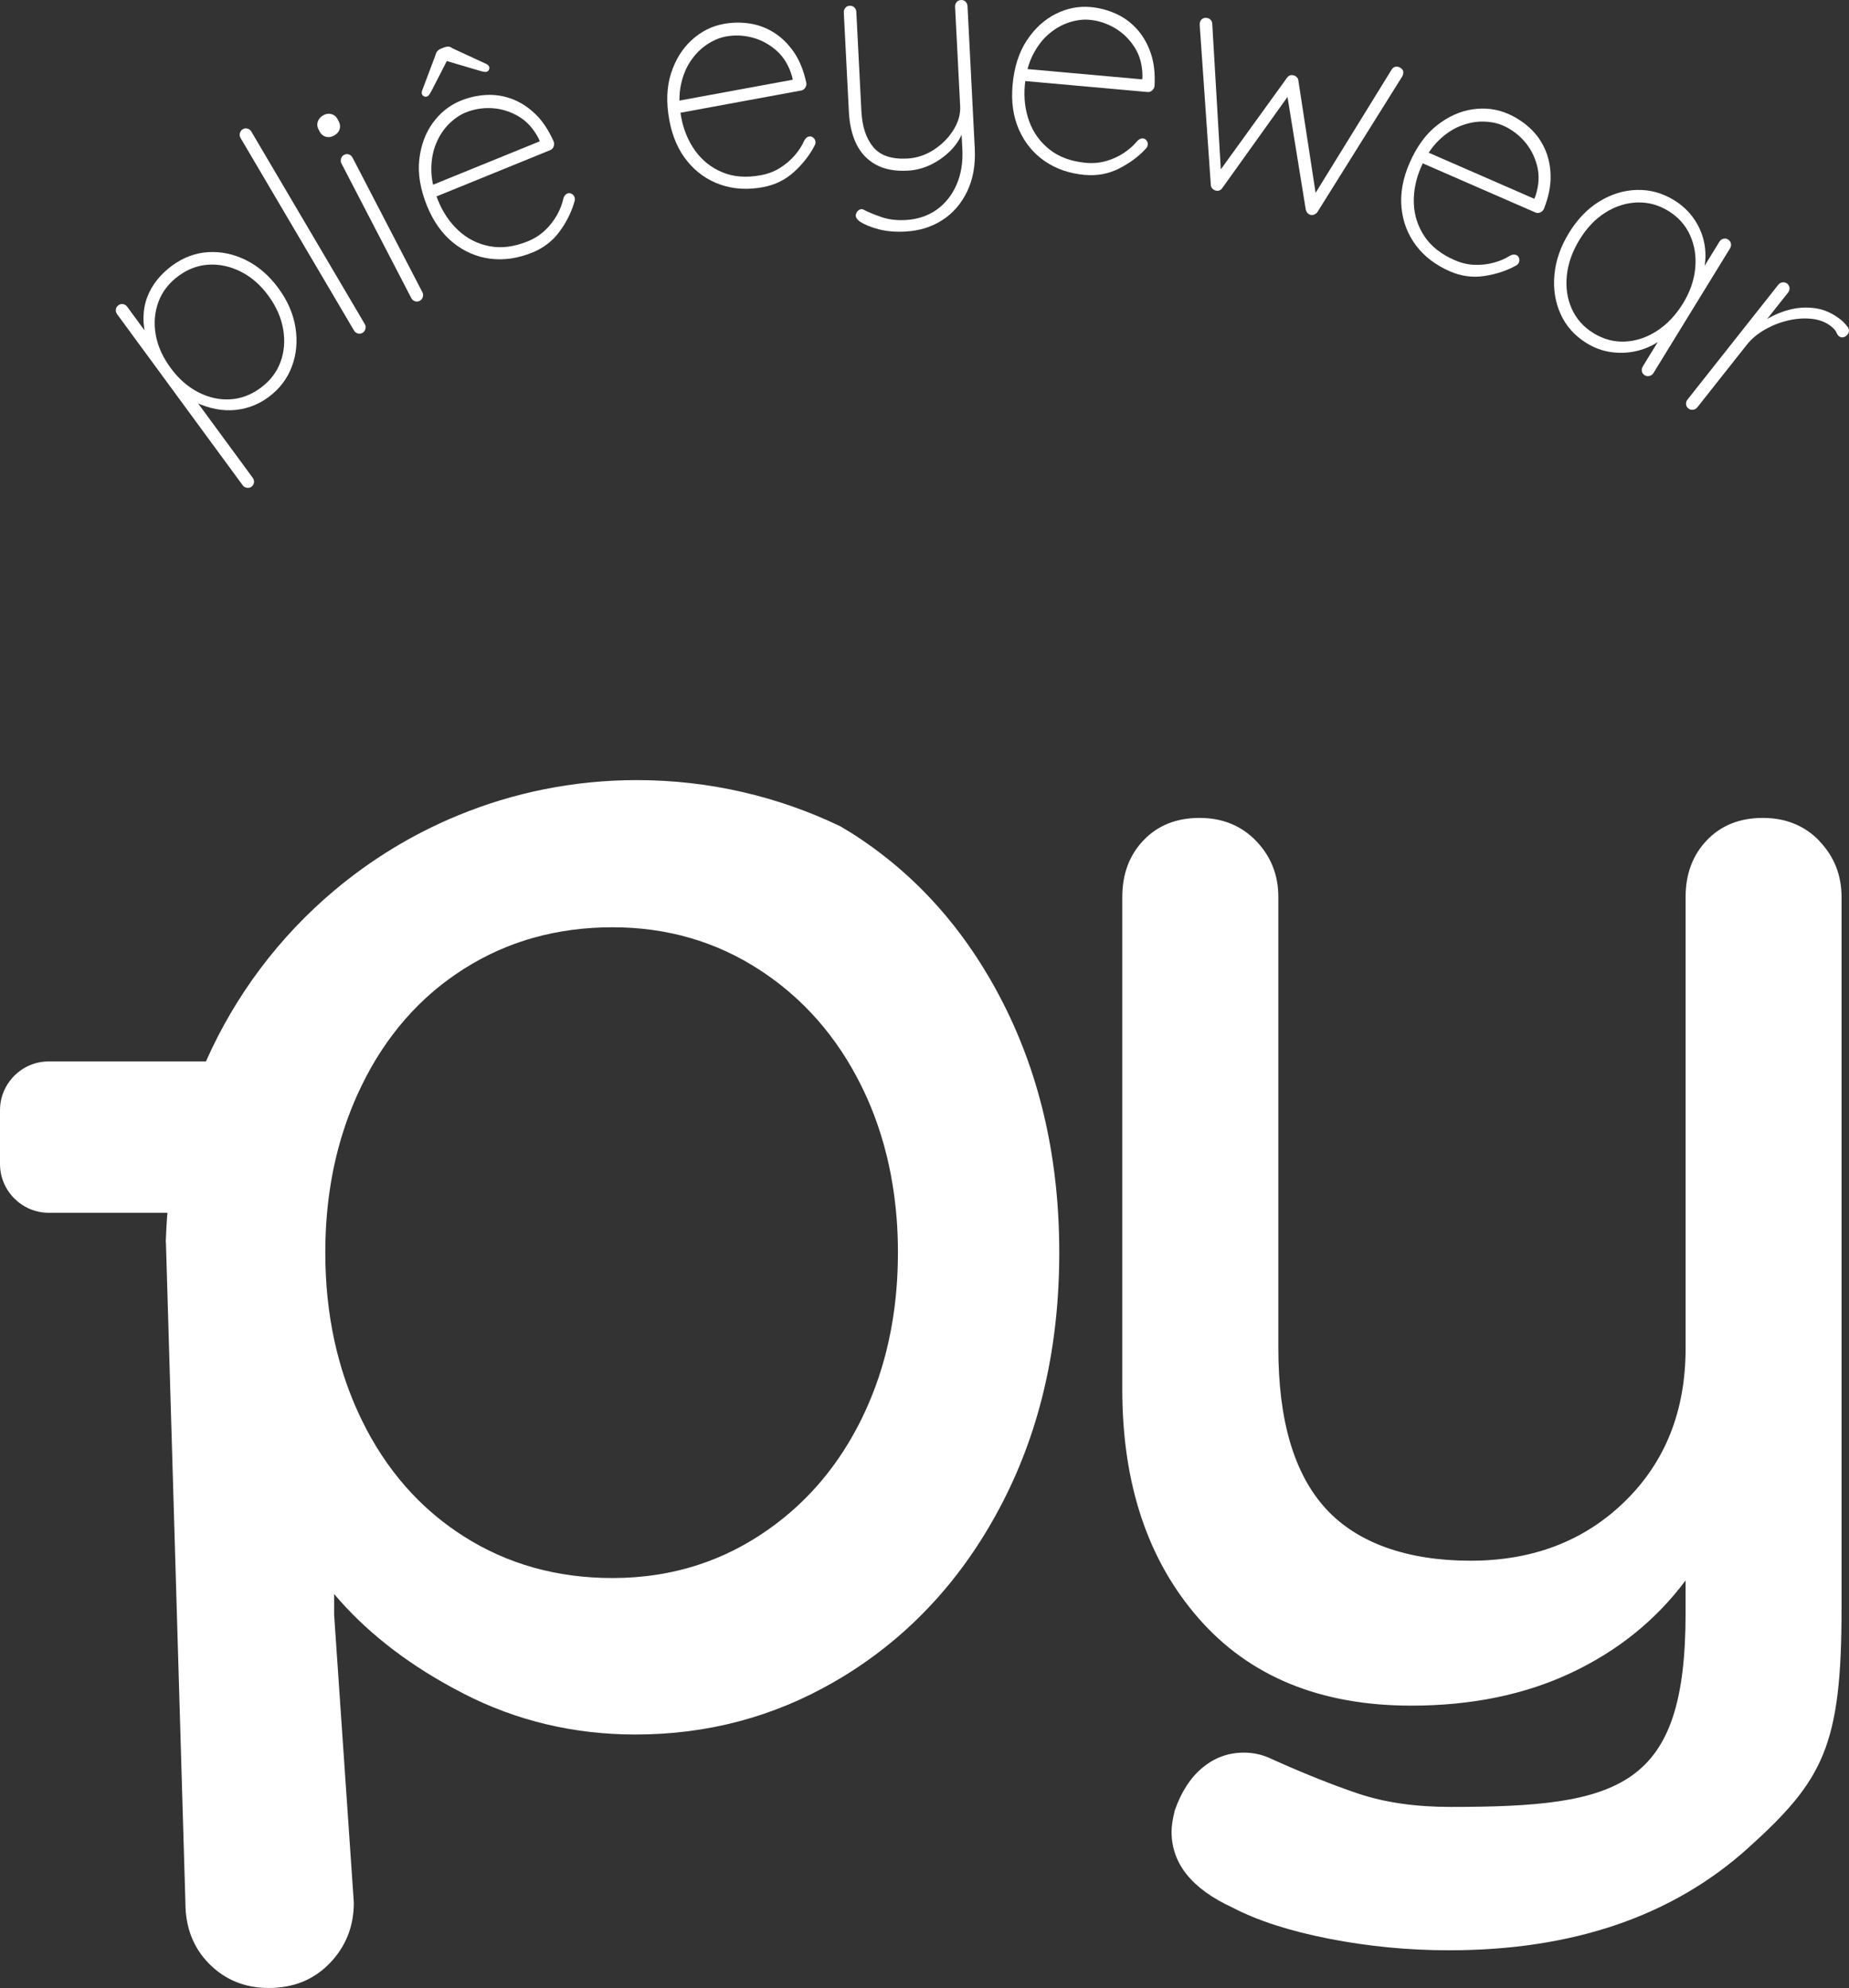
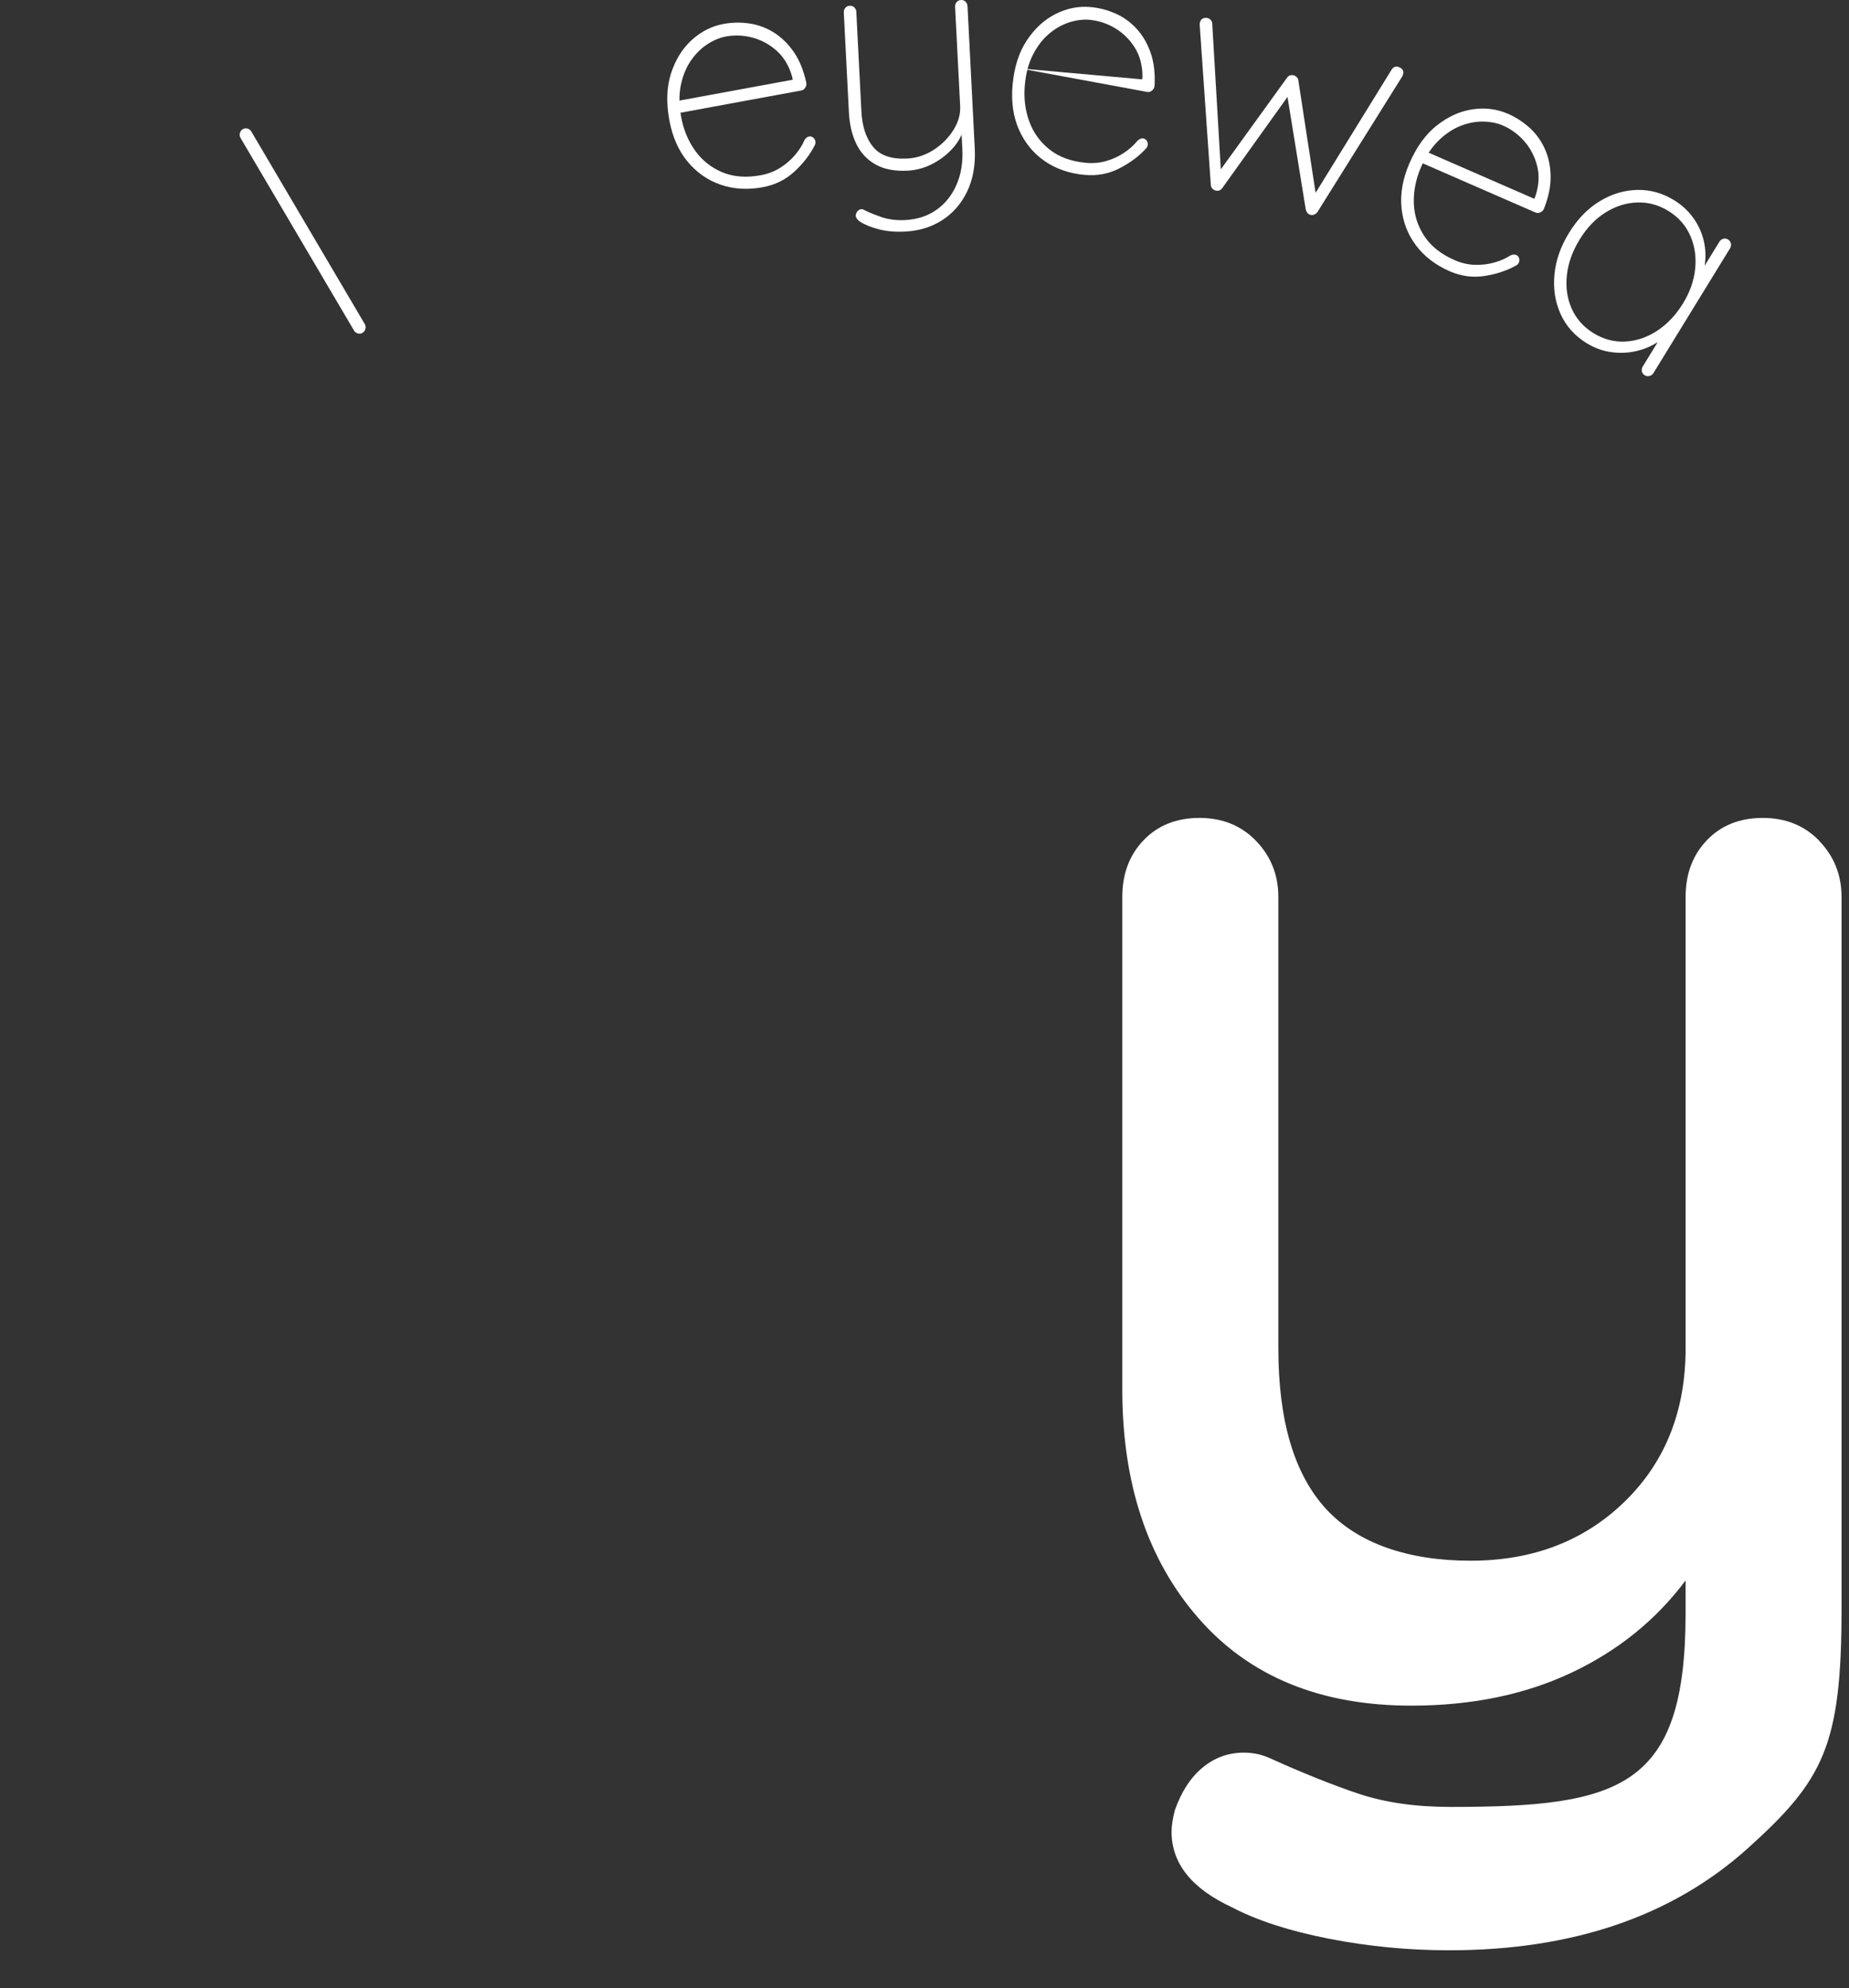
<svg xmlns="http://www.w3.org/2000/svg" width="133" height="143" viewBox="0 0 133 143" fill="none">
  <rect x="0" y="0" width="133" height="143" fill="#333333" stroke="none" />
  <path d="M130.875 60.494C129.812 59.39 128.454 58.835 126.799 58.835C125.145 58.835 123.806 59.368 122.782 60.435C121.758 61.5 121.247 62.864 121.247 64.523V96.984C121.247 101.485 119.789 105.157 116.877 108.001C113.964 110.843 110.262 112.266 105.774 112.266C101.286 112.266 97.661 111.022 95.379 108.535C93.094 106.047 91.952 102.197 91.952 96.984V64.523C91.952 62.944 91.42 61.603 90.356 60.494C89.293 59.39 87.935 58.835 86.28 58.835C84.626 58.835 83.287 59.368 82.263 60.435C81.24 61.5 80.727 62.864 80.727 64.523V99.946C80.727 106.738 82.558 112.228 86.219 116.413C89.881 120.6 94.979 122.691 101.517 122.691C105.847 122.691 109.686 121.901 113.034 120.322C116.381 118.743 119.118 116.531 121.245 113.687V116.057C121.245 128.613 116.558 129.977 104.353 129.977C101.832 129.977 99.627 129.661 97.737 129.031C95.847 128.398 93.68 127.53 91.239 126.425C90.689 126.189 90.096 126.071 89.467 126.071C88.364 126.071 87.38 126.425 86.514 127.138C85.646 127.848 84.979 128.875 84.506 130.218C84.346 130.848 84.271 131.363 84.271 131.759C84.271 134.048 85.728 135.864 88.641 137.209C90.451 138.157 92.776 138.906 95.61 139.46C98.445 140.013 101.319 140.289 104.233 140.289C113.131 140.289 120.297 137.839 125.731 132.944C131.165 128.046 132.464 125.578 132.464 115.707V64.529C132.464 62.95 131.933 61.609 130.869 60.501" fill="white" />
-   <path d="M61.145 59.86C60.918 59.718 60.691 59.581 60.462 59.447C56.028 57.313 51.059 56.115 45.812 56.115C41.257 56.115 36.911 57.018 32.945 58.654C29.689 59.995 26.689 61.829 24.034 64.064C20.096 67.378 16.924 71.577 14.814 76.352H3.498C1.575 76.352 0 77.931 0 79.861V83.729C0 85.658 1.575 87.237 3.498 87.237H12.043C11.982 87.975 11.94 88.717 11.928 89.468C11.923 89.255 11.919 89.042 11.919 88.827L13.336 136.861C13.336 138.651 13.91 140.122 15.058 141.273C16.205 142.424 17.629 143 19.329 143C21.114 143 22.581 142.403 23.729 141.21C24.877 140.015 25.451 138.566 25.451 136.861L24.034 116.152V114.663C26.228 117.258 29.043 119.493 32.47 121.363C32.758 121.519 33.048 121.675 33.342 121.827C37.168 123.788 41.29 124.768 45.713 124.768C50.861 124.768 55.616 123.509 59.978 120.994C60.369 120.769 60.76 120.537 61.145 120.29C65.82 117.307 69.499 113.192 72.177 107.949C74.855 102.705 76.194 96.758 76.194 90.106C76.194 83.455 74.855 77.489 72.177 72.199C69.499 66.914 65.82 62.799 61.145 59.858M64.588 90.106C64.588 91.492 64.502 92.835 64.332 94.133C64.195 95.173 64.004 96.183 63.76 97.165C63.331 98.885 62.734 100.519 61.973 102.067C60.666 104.721 58.963 106.956 56.867 108.769C56.169 109.374 55.427 109.932 54.641 110.443C54.05 110.826 53.447 111.174 52.831 111.486C52.419 111.695 52.003 111.887 51.58 112.062C51.158 112.237 50.729 112.397 50.294 112.54C48.337 113.187 46.258 113.512 44.059 113.512C40.06 113.512 36.491 112.511 33.346 110.506C31.969 109.629 30.727 108.602 29.619 107.424C29.302 107.086 28.997 106.738 28.703 106.376C28.555 106.194 28.41 106.011 28.27 105.826C27.986 105.452 27.712 105.064 27.452 104.668C27.191 104.27 26.939 103.859 26.699 103.437C26.46 103.013 26.23 102.579 26.014 102.13C25.686 101.459 25.392 100.772 25.125 100.07C24.86 99.368 24.625 98.651 24.421 97.92C24.284 97.433 24.162 96.937 24.053 96.438C23.943 95.936 23.849 95.43 23.767 94.915C23.685 94.401 23.618 93.88 23.563 93.353C23.454 92.297 23.399 91.216 23.399 90.106C23.399 87.06 23.811 84.212 24.635 81.566C24.711 81.326 24.788 81.088 24.87 80.849C25.116 80.137 25.392 79.441 25.699 78.76C25.802 78.532 25.907 78.307 26.016 78.083C26.235 77.636 26.462 77.2 26.701 76.776C26.941 76.352 27.191 75.943 27.454 75.545C27.715 75.147 27.988 74.761 28.272 74.388C28.413 74.2 28.558 74.016 28.705 73.837C28.999 73.477 29.306 73.127 29.621 72.79C29.939 72.452 30.265 72.127 30.603 71.816C31.112 71.347 31.643 70.907 32.201 70.494C32.386 70.357 32.575 70.222 32.766 70.091C32.957 69.96 33.151 69.832 33.348 69.705C33.546 69.581 33.744 69.459 33.943 69.343C34.343 69.109 34.751 68.889 35.163 68.685C35.575 68.482 35.995 68.293 36.422 68.122C37.061 67.863 37.717 67.641 38.385 67.454C40.17 66.952 42.062 66.701 44.061 66.701C47.971 66.701 51.5 67.723 54.645 69.77C55.825 70.538 56.905 71.411 57.887 72.389C58.541 73.04 59.152 73.738 59.72 74.484C60.004 74.858 60.277 75.241 60.538 75.636C61.061 76.426 61.54 77.265 61.977 78.149C62.303 78.813 62.6 79.492 62.865 80.187C63.041 80.651 63.205 81.121 63.354 81.598C63.518 82.121 63.666 82.652 63.796 83.192C63.895 83.596 63.983 84.003 64.063 84.418C64.08 84.505 64.096 84.591 64.111 84.68C64.189 85.106 64.258 85.536 64.317 85.97C64.326 86.038 64.336 86.107 64.344 86.175C64.403 86.641 64.454 87.113 64.492 87.589C64.557 88.412 64.59 89.251 64.59 90.106" fill="white" />
-   <path d="M12.361 19.12C13.17 18.524 14.038 18.195 14.965 18.138C15.892 18.081 16.8 18.271 17.689 18.709C18.579 19.148 19.358 19.822 20.029 20.735C20.689 21.635 21.099 22.58 21.255 23.569C21.41 24.557 21.324 25.491 20.992 26.372C20.66 27.254 20.096 27.99 19.298 28.578C18.898 28.873 18.471 29.096 18.017 29.252C17.563 29.408 17.099 29.493 16.626 29.51C16.153 29.526 15.669 29.47 15.173 29.341C14.677 29.212 14.183 29.016 13.691 28.751L13.737 28.318L18.179 34.371C18.251 34.47 18.282 34.582 18.27 34.704C18.257 34.827 18.196 34.93 18.089 35.01C17.992 35.082 17.881 35.107 17.755 35.086C17.628 35.065 17.528 35.006 17.456 34.907L8.423 22.599C8.352 22.5 8.32 22.39 8.333 22.266C8.345 22.143 8.406 22.04 8.514 21.96C8.623 21.88 8.736 21.852 8.858 21.878C8.978 21.903 9.077 21.964 9.148 22.063L10.887 24.433L10.557 24.477C10.391 23.895 10.313 23.345 10.321 22.824C10.33 22.304 10.422 21.819 10.593 21.368C10.765 20.916 11.002 20.503 11.305 20.128C11.608 19.753 11.959 19.418 12.356 19.124L12.361 19.12ZM12.84 19.85C12.15 20.358 11.671 20.98 11.398 21.713C11.127 22.447 11.057 23.225 11.196 24.045C11.333 24.867 11.692 25.673 12.27 26.461C12.84 27.239 13.5 27.821 14.25 28.209C15.001 28.597 15.766 28.77 16.546 28.725C17.326 28.683 18.059 28.407 18.749 27.899C19.426 27.399 19.901 26.784 20.172 26.05C20.445 25.316 20.511 24.53 20.37 23.693C20.229 22.856 19.873 22.046 19.304 21.271C18.734 20.493 18.072 19.917 17.32 19.54C16.567 19.162 15.802 18.996 15.022 19.038C14.242 19.08 13.515 19.352 12.838 19.852L12.84 19.85Z" fill="white" />
  <path d="M26.239 23.311C26.302 23.417 26.317 23.533 26.285 23.657C26.253 23.782 26.186 23.876 26.083 23.938C25.968 24.007 25.85 24.022 25.732 23.986C25.614 23.948 25.524 23.878 25.463 23.773L17.302 9.924C17.242 9.819 17.225 9.703 17.256 9.578C17.288 9.454 17.353 9.361 17.458 9.298C17.574 9.228 17.691 9.214 17.809 9.249C17.927 9.287 18.017 9.357 18.078 9.462L26.239 23.311Z" fill="white" />
-   <path d="M24.032 9.753C23.819 9.865 23.617 9.892 23.426 9.836C23.237 9.779 23.092 9.656 22.993 9.465L22.909 9.302C22.81 9.112 22.796 8.921 22.865 8.729C22.934 8.537 23.075 8.385 23.29 8.273C23.477 8.176 23.664 8.155 23.855 8.212C24.044 8.269 24.189 8.391 24.288 8.581L24.372 8.743C24.471 8.933 24.488 9.123 24.425 9.311C24.362 9.498 24.229 9.646 24.029 9.749L24.032 9.753ZM30.384 21.022C30.441 21.131 30.45 21.247 30.412 21.37C30.374 21.492 30.302 21.583 30.195 21.637C30.075 21.701 29.958 21.709 29.842 21.667C29.726 21.623 29.64 21.547 29.583 21.439L24.559 11.756C24.503 11.649 24.494 11.531 24.532 11.408C24.57 11.286 24.641 11.195 24.748 11.141C24.868 11.077 24.986 11.069 25.102 11.111C25.217 11.155 25.303 11.231 25.36 11.339L30.384 21.022Z" fill="white" />
-   <path d="M38.292 18.165C37.25 18.589 36.237 18.736 35.253 18.608C34.269 18.479 33.38 18.093 32.585 17.448C31.791 16.803 31.166 15.922 30.712 14.8C30.231 13.607 30.046 12.5 30.159 11.48C30.273 10.46 30.597 9.578 31.133 8.84C31.669 8.103 32.339 7.569 33.147 7.24C33.731 7.002 34.338 6.867 34.973 6.831C35.606 6.798 36.224 6.892 36.827 7.118C37.431 7.344 37.988 7.704 38.503 8.197C39.018 8.691 39.459 9.351 39.825 10.177C39.871 10.291 39.871 10.411 39.825 10.538C39.779 10.664 39.701 10.751 39.59 10.795L31.08 14.259L30.628 13.5L39.035 10.08L38.904 10.356L38.749 9.973C38.374 9.249 37.887 8.712 37.283 8.362C36.68 8.012 36.047 7.82 35.385 7.782C34.723 7.746 34.092 7.85 33.493 8.092C33.077 8.263 32.678 8.535 32.295 8.914C31.913 9.294 31.608 9.755 31.377 10.306C31.145 10.854 31.027 11.476 31.025 12.171C31.023 12.867 31.183 13.611 31.505 14.406C31.856 15.273 32.346 15.998 32.98 16.584C33.613 17.17 34.357 17.545 35.209 17.71C36.06 17.876 36.981 17.758 37.969 17.356C38.442 17.164 38.854 16.9 39.205 16.567C39.556 16.234 39.844 15.865 40.069 15.46C40.294 15.056 40.447 14.653 40.529 14.257C40.588 14.084 40.681 13.972 40.807 13.921C40.903 13.881 41.002 13.888 41.105 13.936C41.206 13.987 41.278 14.06 41.318 14.159C41.357 14.259 41.364 14.356 41.336 14.448C41.135 15.193 40.784 15.914 40.281 16.613C39.779 17.314 39.117 17.83 38.297 18.165H38.292ZM32.247 4.183L31.023 6.566C30.977 6.65 30.931 6.728 30.885 6.795C30.838 6.863 30.782 6.911 30.712 6.941C30.643 6.968 30.571 6.964 30.5 6.928C30.428 6.892 30.38 6.844 30.357 6.787C30.34 6.745 30.334 6.699 30.336 6.646C30.34 6.595 30.353 6.54 30.378 6.479L31.326 3.96C31.368 3.745 31.5 3.591 31.723 3.5L31.931 3.416C32.043 3.372 32.148 3.349 32.245 3.351C32.341 3.351 32.438 3.391 32.535 3.469L34.956 4.59C35.015 4.616 35.064 4.645 35.102 4.679C35.139 4.713 35.167 4.75 35.184 4.795C35.207 4.852 35.205 4.919 35.179 4.995C35.154 5.071 35.106 5.124 35.036 5.153C34.98 5.176 34.91 5.181 34.822 5.166C34.736 5.151 34.645 5.13 34.553 5.103L32.043 4.363L32.238 4.183H32.247Z" fill="white" />
  <path d="M54.887 13.464C53.779 13.668 52.757 13.607 51.82 13.28C50.882 12.954 50.09 12.395 49.442 11.604C48.795 10.814 48.362 9.821 48.143 8.632C47.912 7.367 47.954 6.245 48.271 5.267C48.589 4.291 49.083 3.494 49.758 2.878C50.43 2.265 51.196 1.877 52.051 1.721C52.671 1.607 53.295 1.597 53.922 1.691C54.548 1.786 55.135 2.006 55.679 2.349C56.224 2.693 56.697 3.159 57.102 3.745C57.508 4.333 57.807 5.069 57.998 5.952C58.021 6.072 57.996 6.19 57.924 6.304C57.855 6.418 57.758 6.486 57.641 6.509L48.608 8.172L48.318 7.337L57.241 5.695L57.056 5.94L56.983 5.533C56.762 4.748 56.392 4.122 55.873 3.658C55.353 3.193 54.771 2.876 54.13 2.706C53.489 2.535 52.85 2.509 52.215 2.625C51.772 2.708 51.326 2.893 50.876 3.186C50.426 3.479 50.033 3.871 49.695 4.363C49.356 4.854 49.117 5.438 48.976 6.119C48.833 6.8 48.839 7.561 48.995 8.404C49.163 9.323 49.497 10.133 49.999 10.835C50.502 11.537 51.153 12.056 51.954 12.391C52.755 12.726 53.68 12.798 54.729 12.604C55.23 12.511 55.688 12.338 56.098 12.083C56.51 11.828 56.865 11.524 57.168 11.174C57.47 10.822 57.702 10.462 57.861 10.089C57.954 9.93 58.067 9.84 58.2 9.817C58.303 9.798 58.4 9.823 58.488 9.892C58.576 9.962 58.631 10.049 58.65 10.154C58.669 10.259 58.656 10.356 58.61 10.441C58.263 11.128 57.773 11.762 57.138 12.347C56.505 12.93 55.753 13.302 54.883 13.462L54.887 13.464Z" fill="white" />
  <path d="M69.121 0.001C69.255 -0.006 69.367 0.034 69.453 0.121C69.539 0.209 69.587 0.313 69.594 0.435L70.115 10.67C70.176 11.849 69.995 12.878 69.575 13.759C69.154 14.64 68.557 15.33 67.788 15.829C67.016 16.329 66.123 16.605 65.103 16.658C64.414 16.694 63.792 16.641 63.237 16.5C62.68 16.358 62.224 16.175 61.868 15.949C61.759 15.878 61.673 15.791 61.608 15.686C61.542 15.583 61.536 15.467 61.591 15.342C61.643 15.216 61.725 15.127 61.837 15.077C61.948 15.026 62.055 15.034 62.165 15.106C62.428 15.245 62.823 15.41 63.35 15.597C63.878 15.785 64.464 15.863 65.11 15.829C65.978 15.785 66.728 15.538 67.361 15.094C67.992 14.646 68.471 14.048 68.801 13.293C69.131 12.54 69.272 11.68 69.222 10.717L69.135 9.018L69.209 9.589C69.022 10.059 68.725 10.491 68.318 10.89C67.91 11.286 67.445 11.611 66.924 11.86C66.403 12.108 65.858 12.247 65.288 12.277C64.359 12.325 63.59 12.176 62.978 11.832C62.367 11.488 61.906 10.993 61.595 10.35C61.284 9.707 61.105 8.942 61.061 8.054L60.695 0.895C60.689 0.772 60.725 0.663 60.803 0.568C60.88 0.471 60.987 0.42 61.122 0.414C61.257 0.408 61.368 0.448 61.454 0.534C61.54 0.623 61.589 0.726 61.595 0.848L61.961 8.008C62.015 9.093 62.297 9.947 62.802 10.565C63.306 11.183 64.122 11.463 65.244 11.406C65.919 11.373 66.55 11.166 67.141 10.791C67.729 10.415 68.204 9.943 68.568 9.372C68.929 8.8 69.095 8.225 69.066 7.643L68.7 0.483C68.694 0.361 68.73 0.252 68.808 0.157C68.885 0.06 68.992 0.009 69.127 0.003L69.121 0.001Z" fill="white" />
-   <path d="M78.046 12.585C76.926 12.483 75.957 12.152 75.141 11.585C74.326 11.02 73.71 10.268 73.296 9.332C72.881 8.396 72.728 7.325 72.835 6.119C72.949 4.837 73.289 3.768 73.857 2.91C74.422 2.054 75.112 1.419 75.925 1.008C76.737 0.597 77.578 0.431 78.444 0.507C79.072 0.564 79.675 0.722 80.256 0.981C80.836 1.24 81.34 1.609 81.773 2.086C82.206 2.562 82.539 3.14 82.772 3.814C83.005 4.489 83.098 5.278 83.047 6.18C83.037 6.302 82.982 6.408 82.883 6.5C82.784 6.591 82.675 6.631 82.555 6.62L73.407 5.8L73.35 4.919L82.385 5.729L82.143 5.914L82.179 5.503C82.177 4.687 81.986 3.985 81.609 3.399C81.233 2.811 80.758 2.349 80.184 2.014C79.61 1.679 79.003 1.481 78.362 1.424C77.914 1.384 77.433 1.445 76.922 1.605C76.411 1.767 75.925 2.039 75.471 2.421C75.015 2.802 74.628 3.302 74.309 3.92C73.989 4.538 73.792 5.273 73.716 6.127C73.634 7.059 73.739 7.93 74.037 8.739C74.334 9.551 74.824 10.226 75.507 10.763C76.19 11.301 77.062 11.617 78.124 11.714C78.633 11.76 79.118 11.714 79.583 11.579C80.047 11.444 80.472 11.248 80.857 10.989C81.242 10.732 81.561 10.445 81.815 10.129C81.948 10.002 82.08 9.945 82.215 9.958C82.32 9.966 82.406 10.017 82.473 10.107C82.541 10.198 82.57 10.297 82.56 10.403C82.549 10.51 82.511 10.599 82.446 10.668C81.929 11.238 81.286 11.718 80.52 12.11C79.755 12.502 78.931 12.661 78.048 12.581L78.046 12.585Z" fill="white" />
+   <path d="M78.046 12.585C76.926 12.483 75.957 12.152 75.141 11.585C74.326 11.02 73.71 10.268 73.296 9.332C72.881 8.396 72.728 7.325 72.835 6.119C72.949 4.837 73.289 3.768 73.857 2.91C74.422 2.054 75.112 1.419 75.925 1.008C76.737 0.597 77.578 0.431 78.444 0.507C79.072 0.564 79.675 0.722 80.256 0.981C80.836 1.24 81.34 1.609 81.773 2.086C82.206 2.562 82.539 3.14 82.772 3.814C83.005 4.489 83.098 5.278 83.047 6.18C83.037 6.302 82.982 6.408 82.883 6.5C82.784 6.591 82.675 6.631 82.555 6.62L73.35 4.919L82.385 5.729L82.143 5.914L82.179 5.503C82.177 4.687 81.986 3.985 81.609 3.399C81.233 2.811 80.758 2.349 80.184 2.014C79.61 1.679 79.003 1.481 78.362 1.424C77.914 1.384 77.433 1.445 76.922 1.605C76.411 1.767 75.925 2.039 75.471 2.421C75.015 2.802 74.628 3.302 74.309 3.92C73.989 4.538 73.792 5.273 73.716 6.127C73.634 7.059 73.739 7.93 74.037 8.739C74.334 9.551 74.824 10.226 75.507 10.763C76.19 11.301 77.062 11.617 78.124 11.714C78.633 11.76 79.118 11.714 79.583 11.579C80.047 11.444 80.472 11.248 80.857 10.989C81.242 10.732 81.561 10.445 81.815 10.129C81.948 10.002 82.08 9.945 82.215 9.958C82.32 9.966 82.406 10.017 82.473 10.107C82.541 10.198 82.57 10.297 82.56 10.403C82.549 10.51 82.511 10.599 82.446 10.668C81.929 11.238 81.286 11.718 80.52 12.11C79.755 12.502 78.931 12.661 78.048 12.581L78.046 12.585Z" fill="white" />
  <path d="M100.575 4.81C100.691 4.839 100.787 4.9 100.865 4.991C100.943 5.081 100.962 5.202 100.924 5.349C100.92 5.364 100.907 5.396 100.888 5.446C100.867 5.497 100.846 5.535 100.825 5.56L94.752 15.271C94.685 15.349 94.609 15.403 94.523 15.437C94.437 15.471 94.351 15.475 94.262 15.454C94.088 15.41 93.974 15.277 93.922 15.058L92.53 6.471L92.829 6.667L87.924 13.523C87.802 13.698 87.638 13.759 87.437 13.706C87.35 13.683 87.273 13.637 87.205 13.565C87.138 13.493 87.102 13.409 87.096 13.312L86.299 1.843C86.293 1.746 86.299 1.668 86.312 1.609C86.346 1.476 86.415 1.384 86.522 1.331C86.627 1.278 86.747 1.27 86.877 1.304C86.964 1.327 87.037 1.373 87.098 1.443C87.157 1.514 87.191 1.597 87.197 1.694L87.847 12.745L87.477 12.65L92.568 5.604C92.69 5.429 92.852 5.368 93.056 5.421C93.144 5.444 93.22 5.49 93.287 5.562C93.354 5.634 93.39 5.718 93.396 5.815L94.733 14.528L94.296 14.417L100.108 4.995C100.23 4.82 100.386 4.757 100.575 4.805V4.81Z" fill="white" />
  <path d="M104.293 19.519C103.261 19.067 102.446 18.446 101.851 17.651C101.254 16.856 100.907 15.949 100.81 14.929C100.714 13.909 100.905 12.844 101.386 11.735C101.899 10.555 102.557 9.648 103.364 9.015C104.172 8.381 105.025 7.997 105.925 7.864C106.824 7.732 107.674 7.839 108.473 8.187C109.051 8.44 109.574 8.779 110.043 9.209C110.512 9.639 110.875 10.15 111.134 10.738C111.395 11.328 111.529 11.98 111.537 12.694C111.546 13.409 111.386 14.187 111.054 15.026C111.006 15.138 110.919 15.222 110.798 15.277C110.676 15.332 110.56 15.336 110.449 15.287L102.027 11.613L102.25 10.759L110.568 14.389L110.28 14.488L110.444 14.109C110.699 13.335 110.739 12.608 110.566 11.931C110.394 11.254 110.087 10.666 109.65 10.166C109.213 9.667 108.697 9.287 108.105 9.028C107.693 8.849 107.218 8.754 106.682 8.746C106.145 8.737 105.601 8.843 105.048 9.06C104.495 9.279 103.97 9.629 103.474 10.114C102.978 10.599 102.557 11.235 102.217 12.022C101.844 12.878 101.672 13.738 101.697 14.602C101.723 15.467 101.977 16.261 102.454 16.987C102.933 17.714 103.661 18.29 104.638 18.715C105.105 18.92 105.582 19.032 106.063 19.049C106.547 19.067 107.012 19.015 107.457 18.892C107.903 18.77 108.296 18.599 108.637 18.38C108.8 18.302 108.946 18.29 109.07 18.344C109.166 18.387 109.231 18.46 109.267 18.568C109.303 18.675 109.299 18.779 109.257 18.876C109.215 18.975 109.149 19.046 109.063 19.093C108.393 19.468 107.634 19.721 106.782 19.852C105.931 19.983 105.101 19.871 104.289 19.517L104.293 19.519Z" fill="white" />
  <path d="M124.302 17.231C124.417 17.303 124.485 17.398 124.508 17.52C124.529 17.642 124.508 17.754 124.445 17.86L118.931 26.841C118.866 26.946 118.773 27.013 118.647 27.043C118.523 27.075 118.409 27.058 118.306 26.994C118.191 26.923 118.121 26.828 118.1 26.706C118.077 26.583 118.1 26.472 118.163 26.366L119.868 23.588L120.331 23.522C120.074 23.94 119.713 24.3 119.244 24.606C118.775 24.909 118.254 25.129 117.68 25.259C117.106 25.39 116.509 25.413 115.893 25.329C115.275 25.245 114.684 25.027 114.123 24.682C113.268 24.153 112.643 23.453 112.252 22.582C111.861 21.711 111.716 20.767 111.813 19.746C111.91 18.726 112.259 17.729 112.86 16.751C113.467 15.76 114.201 15.003 115.061 14.48C115.918 13.957 116.818 13.685 117.758 13.662C118.697 13.639 119.589 13.888 120.432 14.408C120.98 14.748 121.437 15.167 121.798 15.671C122.16 16.173 122.41 16.719 122.551 17.309C122.691 17.9 122.713 18.503 122.616 19.118C122.519 19.734 122.296 20.328 121.943 20.902L121.937 20.223L123.679 17.385C123.743 17.282 123.835 17.21 123.953 17.176C124.071 17.141 124.188 17.16 124.304 17.231H124.302ZM114.617 23.963C115.334 24.406 116.089 24.606 116.89 24.57C117.688 24.532 118.454 24.277 119.185 23.803C119.917 23.328 120.543 22.666 121.064 21.819C121.561 21.009 121.851 20.176 121.937 19.32C122.021 18.465 121.901 17.67 121.575 16.938C121.249 16.207 120.728 15.618 120.013 15.178C119.311 14.743 118.563 14.539 117.772 14.564C116.982 14.59 116.223 14.826 115.498 15.277C114.771 15.728 114.148 16.377 113.627 17.225C113.106 18.072 112.799 18.93 112.706 19.801C112.612 20.67 112.729 21.471 113.055 22.203C113.381 22.934 113.902 23.522 114.617 23.963Z" fill="white" />
-   <path d="M121.449 29.385C121.344 29.301 121.287 29.198 121.279 29.073C121.27 28.949 121.304 28.839 121.382 28.744L127.915 20.48C127.991 20.383 128.092 20.328 128.22 20.311C128.348 20.294 128.458 20.324 128.552 20.4C128.657 20.484 128.714 20.587 128.723 20.712C128.731 20.834 128.695 20.946 128.62 21.041L126.215 24.083L125.544 24.313C125.914 23.845 126.368 23.434 126.906 23.079C127.444 22.725 128.031 22.462 128.664 22.291C129.296 22.12 129.935 22.08 130.581 22.173C131.226 22.266 131.836 22.542 132.412 22.999C132.576 23.13 132.733 23.294 132.885 23.493C133.034 23.691 133.038 23.878 132.897 24.06C132.811 24.167 132.712 24.235 132.595 24.26C132.477 24.285 132.374 24.26 132.279 24.186C132.208 24.129 132.145 24.035 132.088 23.902C132.031 23.769 131.907 23.628 131.72 23.478C131.344 23.179 130.884 22.997 130.339 22.936C129.795 22.875 129.223 22.913 128.624 23.052C128.025 23.191 127.461 23.415 126.934 23.718C126.406 24.022 125.977 24.384 125.645 24.804L122.086 29.305C122.01 29.402 121.907 29.457 121.781 29.474C121.653 29.491 121.544 29.461 121.449 29.385Z" fill="white" />
</svg>